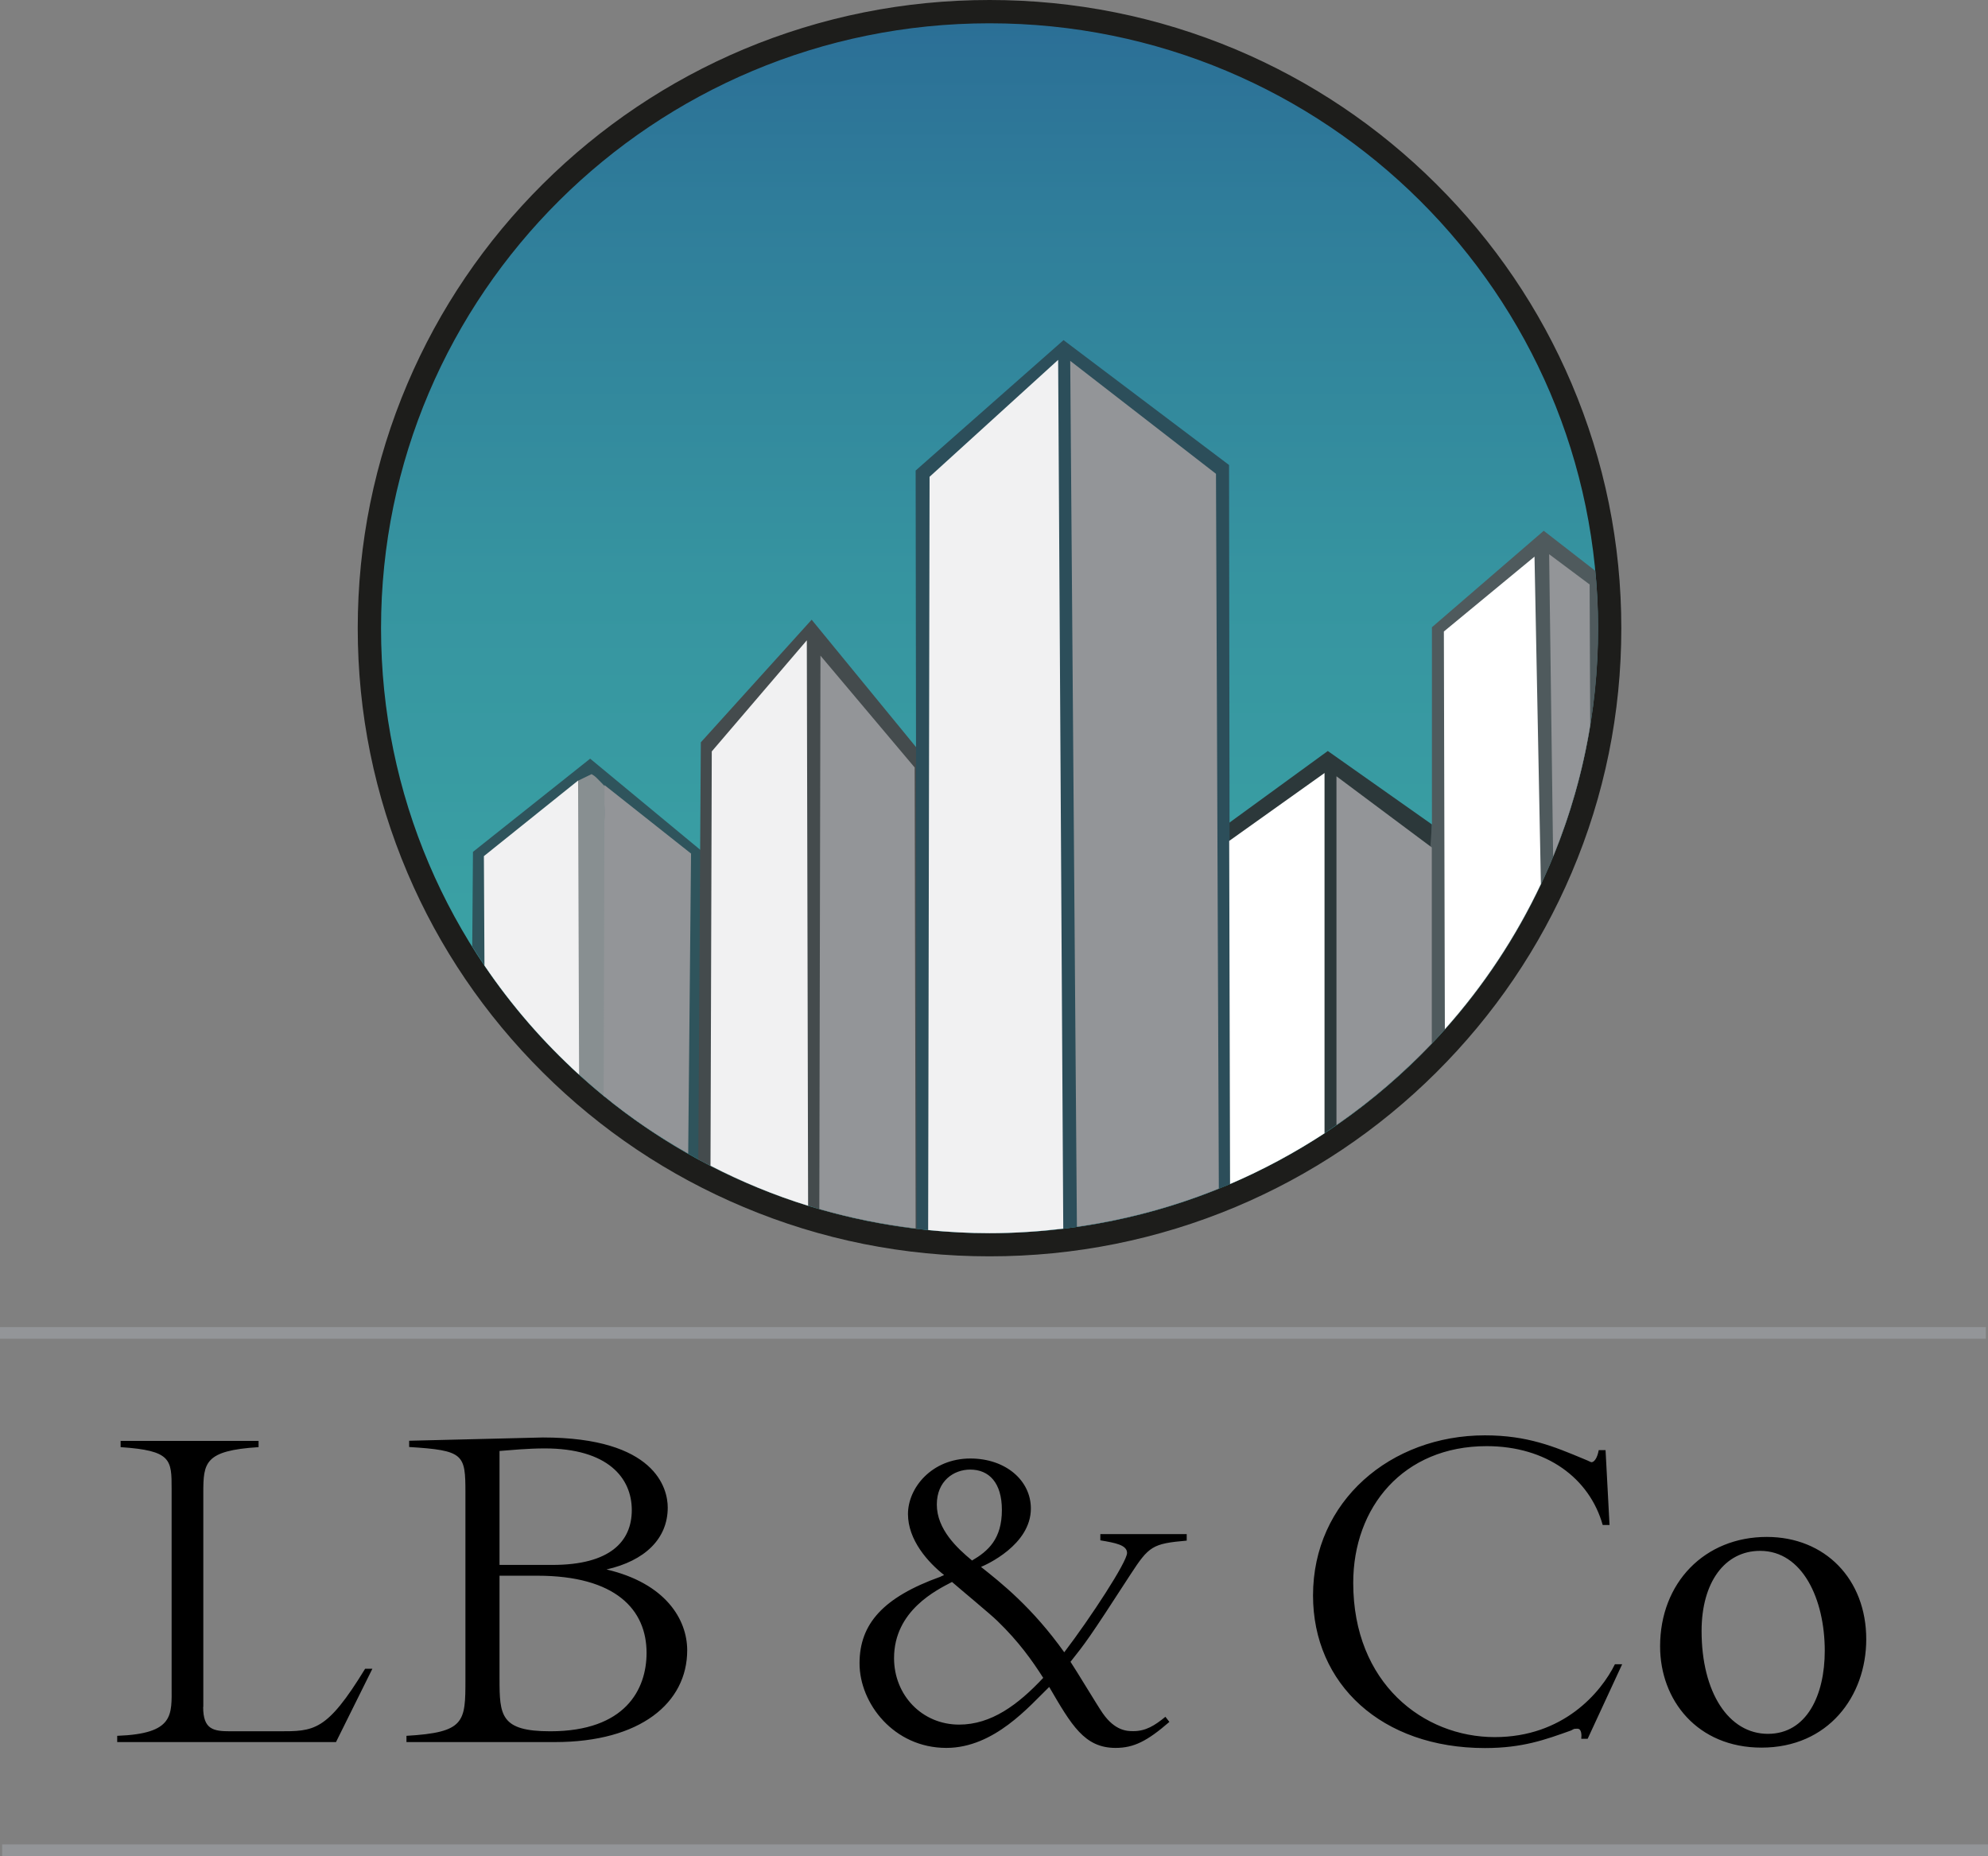
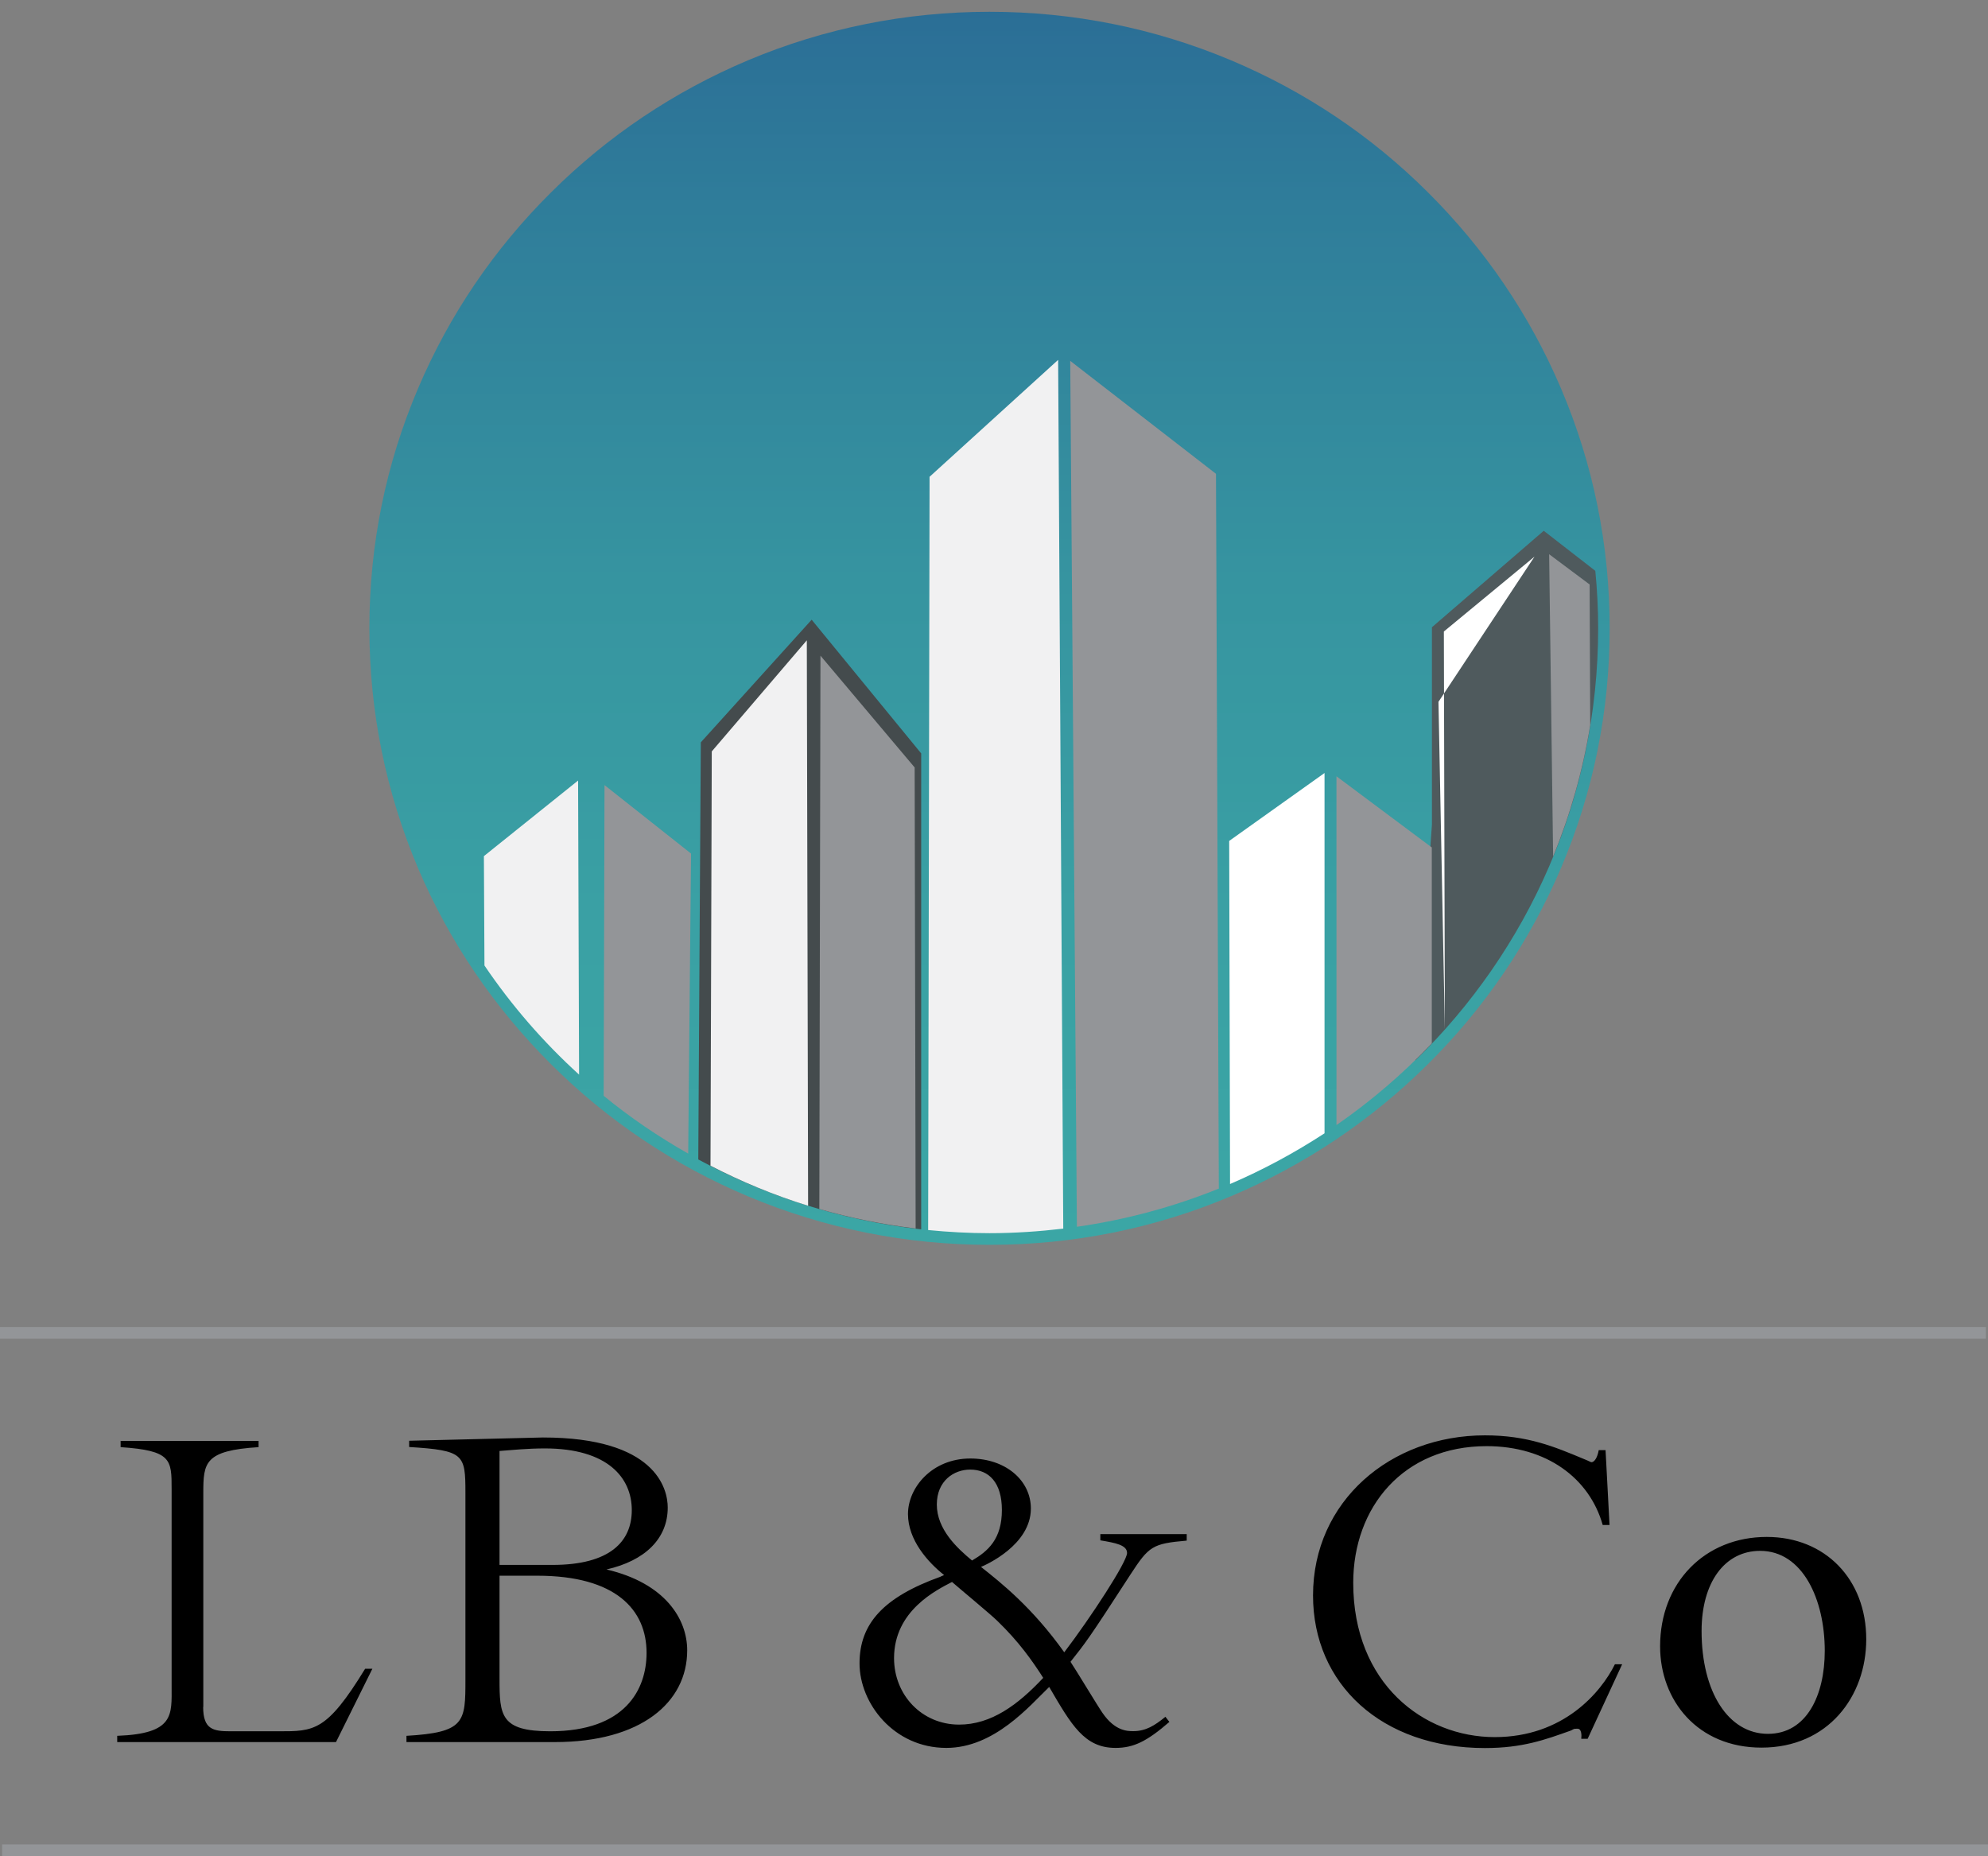
<svg xmlns="http://www.w3.org/2000/svg" xml:space="preserve" id="Layer_1" x="0" y="0" style="enable-background:new 0 0 1399.3 1306.5" version="1.1" viewBox="0 0 1399.3 1306.5">
  <rect x="0" y="0" width="1399.3" height="1306.5" fill="#808080" stroke="none" />
  <style>.st0{fill:#939598}.st9{fill:#f1f1f2}.st10{fill:#fff}</style>
  <switch>
    <g>
      <path d="M0 934.1h1397.8v8.2H0z" class="st0" />
      <linearGradient id="SVGID_1_" x1="696.536" x2="696.536" y1="876.161" y2="8.196" gradientUnits="userSpaceOnUse">
        <stop offset="0" style="stop-color:#3ba6a5" />
        <stop offset=".252" style="stop-color:#3aa1a4" />
        <stop offset=".539" style="stop-color:#3694a0" />
        <stop offset=".842" style="stop-color:#2f7d9a" />
        <stop offset="1" style="stop-color:#2b6e96" />
      </linearGradient>
      <path d="M696.5 876.2c-58.9 0-116.1-11.5-169.9-34.1-52-21.9-98.7-53.1-138.7-93-40.1-39.9-71.6-86.3-93.6-137.9-22.7-53.6-34.3-110.4-34.3-169s11.5-115.4 34.3-168.9c22-51.7 53.5-98.1 93.6-137.9 40.1-39.9 86.8-71.1 138.7-93 53.8-22.6 111-34.1 169.9-34.1s116.1 11.5 169.9 34.1c52 21.9 98.7 53.1 138.7 93 40.1 39.9 71.6 86.3 93.6 137.9 22.8 53.5 34.3 110.4 34.3 168.9s-11.5 115.4-34.3 168.9c-22 51.7-53.5 98.1-93.6 137.9-40.1 39.8-86.8 71.1-138.7 93-53.8 22.7-110.9 34.2-169.9 34.2z" style="fill:url(#SVGID_1_)" />
-       <path d="M696.5 16.4c236.5 0 428.3 190.6 428.3 425.8S933.1 868 696.5 868 268.2 677.3 268.2 442.2 460 16.4 696.5 16.4m0-16.4c-60 0-118.2 11.7-173.1 34.7C470.5 57 423 88.9 382.1 129.5c-40.8 40.6-72.9 87.9-95.3 140.5-23.2 54.5-35 112.5-35 172.2 0 59.7 11.8 117.6 35 172.2 22.4 52.7 54.5 99.9 95.3 140.5 40.8 40.6 88.4 72.5 141.3 94.7 54.8 23.1 113.1 34.7 173.1 34.7s118.2-11.7 173.1-34.7c53-22.3 100.5-54.1 141.3-94.7 40.8-40.6 72.9-87.9 95.3-140.5 23.2-54.5 35-112.5 35-172.2 0-59.7-11.8-117.6-35-172.2-22.4-52.7-54.5-99.9-95.3-140.5-40.8-40.6-88.3-72.5-141.3-94.8C814.8 11.7 756.5 0 696.5 0z" style="fill:#1d1d1b" />
-       <path d="m332.9 599.6-.5 66.6c39.3 62.9 94.5 115 160.1 150.4l3.1-216.2-80.2-66.4-82.5 65.6z" style="fill:#2f545c" />
-       <path d="m406.9 549.5-5 201.6c7.7 7.2 15.6 14.2 23.8 20.9v-22.6c-.1-48.8-.5-46.7-.1-54.2 1.9-30.4 6.9-36.9 2.9-46.3-.9-2.1-4.7-10.2-1.3-16.7.7-1.3 1.4-2 1.9-2.7 7.1-8.6 3.1-26.8 0-40.2-2.7-11.8-3.6-11.2-3.7-15.9-.1-9.5 3.6-16.7-.2-20.5-1.3-1.3-2.4-2.6-5.3-5.4-1.3-1.3-2.6-2.1-3.5-2.6" style="fill:#888f91" />
      <path d="M493.3 522.5s-1.2 184.8-1.8 293.6c47.5 25.8 100.6 42.9 156.9 49.2v-335l-77.1-94.1-78 86.3z" style="fill:#444b4d" />
-       <path d="m1008.3 734-.4-153.7-73.3-51.7-79.5 57.9-4.2 252.8c60.3-23.1 113.9-59.4 157.4-105.3z" style="fill:#2c383a" />
-       <path d="m865.8 833.3-.7-506-116.5-87.9-104.1 91.8.7 533.7c16.8 2 33.9 3.1 51.3 3.1 60.2 0 117.4-12.4 169.3-34.7z" style="fill:#2c4e5a" />
      <path d="M1007.9 441.5v138.9l-11.7 166c79.4-77.3 128.7-185 128.7-304.2 0-13.6-.7-27.1-2-40.4l-36.3-28.2-78.7 67.9z" style="fill:#4f5a5d" />
      <path d="m407.6 756.4-.7-207-66.3 53.2.4 77c19.1 28.2 41.5 54 66.6 76.8z" class="st9" />
      <path d="m484.4 812 2-211.2-60.9-48.2-.6 218.7c18.5 15.2 38.4 28.7 59.5 40.7z" class="st0" />
      <path d="m568.8 848.7-.9-398-66.9 78.2-.9 291.6c21.9 11.3 44.8 20.8 68.7 28.2z" class="st9" />
      <path d="m644.5 864.7-.7-324.5-66.3-78.7-.8 389.5c21.9 6.3 44.6 10.9 67.8 13.7z" class="st0" />
      <path d="M653.3 865.8c14.2 1.4 28.6 2.2 43.2 2.2 17.6 0 34.9-1.2 51.9-3.2l-3.6-611.5-90.5 82.3-1 530.2z" class="st9" />
      <path d="M855.9 333.5 753.3 254l4.7 609.5c34.8-5 68.3-14.1 99.9-26.9l-2-503.1z" class="st0" />
      <path d="M865.8 833.4c23.3-10 45.5-22 66.5-35.7V544.1l-67.1 47.8.6 241.5z" class="st10" />
      <path d="M940.7 791.9c24.3-16.8 46.8-36.1 67.1-57.5V596.5l-67.1-50.1v245.5z" class="st0" />
-       <path d="m1080.1 391.8-63.8 52.7.7 279.9c27.2-30.5 50-64.9 67.6-102.2l-4.5-230.4z" class="st10" />
+       <path d="m1080.1 391.8-63.8 52.7.7 279.9l-4.5-230.4z" class="st10" />
      <path d="m1118.9 411.4-28.5-21.3 2.8 212.8c12-29.4 20.9-60.3 26.1-92.5-.2-50.4-.4-99-.4-99zM1.5 1298.2h1397.8v8.2H1.5z" class="st0" />
      <path d="M143 1201.5c0 15.9 7.2 17.1 19.3 17.1h33.8c25 0 33.8.3 60.9-44h5.1l-25.6 51.6h-154v-4.4c40.4-1.5 38.3-14.7 38.3-34.8v-138.9c0-20.7 0-27.1-35.9-29.5v-4.4H182v4.4c-38 2.4-38.9 10.9-38.9 32.2v150.7zM382.1 1011.8c79.4 0 87.9 36 87.9 49.3 0 22.1-16.2 37.5-43.1 43.6 41.5 9.7 56.8 35.1 56.8 56.9 0 36.9-32.8 64.6-93.1 64.6H286.1v-4.4c41.2-2.4 41.5-9.7 41.5-39.5v-131.6c0-27.1-1-29.8-39.6-32.2v-4.4c19.5-.5 93.7-2.3 94.1-2.3zm6.8 89.7c40.5 0 55.8-16.5 55.8-38.6 0-22.7-16.9-43.4-61.3-43.4-12 0-24 1.2-31.8 1.8v80.2h37.3zm-37.3 7.6v72.6c0 25.7.7 36.9 35.7 36.9 52.9 0 67.8-29.5 67.8-55.2 0-30.4-21.7-54.3-76.9-54.3h-26.6zM835.3 1080v4.4c-24.1 2.1-26.6 3.9-39.5 23.7-30.1 46.5-31.7 48.2-42.3 61.6 3.8 5.6 19.1 31.1 22.6 36.1 8.8 12.7 17.5 12.7 21.6 12.7 8.8 0 15-3.9 22.6-10.1l2.8 3.6c-15.7 13.6-25.1 18.3-37.9 18.3-21.9 0-31-16-46.7-42.9-13.8 13.3-38.6 42.9-72.4 42.9-37 0-61.1-31.4-61.1-59.5 0-27.8 16.6-46.5 57-61 .3-.3 2.2-.9 2.5-1.2-11.3-8.9-25.4-24.6-25.4-42.9 0-18.6 16.9-39.1 43.9-39.1 24.8 0 42.6 15.4 42.6 35.2 0 25.7-31.7 39.7-35.1 41.1 14.1 11.2 36 28.4 58.6 60.1 18.5-24.3 44.2-63.6 44.2-69.9 0-5.6-8.1-7.1-18.8-8.9v-4.4h60.8zm-133.2 61c-4.4-4.4-27-23.1-32-27.5-10.7 5.6-40.8 20.1-40.8 53.6 0 26.1 19.7 46.8 45.8 46.8 22.6 0 41.4-13.9 59.2-32.9-7.8-12.2-17.2-25.5-32.2-40zm3.1-78.2c0-19.2-9.1-28.4-22.3-28.4-11.6 0-23.5 8-23.5 24.6 0 17.5 14.4 30.8 24.8 39.4 11.3-6.6 21-15.1 21-35.6zM1132.9 1073.4h-4.8c-9.3-33-39.6-55.5-81.7-55.5-58.8 0-93.9 43.1-93.9 96.2 0 70.8 49.5 108.6 99.6 108.6 48.2 0 74.7-31.3 84.6-51.3h5.1l-24.3 52.5h-4.5c.3-2.4.3-7.1-2.6-7.1s-2.2 0-4.5 1.2c-18.2 6.5-34.2 12.4-60.7 12.4-72.8 0-121-45.1-121-107.4 0-66.4 54.6-112.7 121-112.7 30 0 48.9 8 69.3 16.5 4.5 1.8 5.1 2.4 5.7 2.4 1.9 0 4.1-2.9 5.1-8.5h4.8l2.8 52.7zM1243.6 1081.8c41 0 70 29.7 70 72 0 40.3-26.9 76.3-73.7 76.3-45.1 0-71.4-33.3-71.4-71.3 0-44.8 31.4-77 75.1-77zm.8 138.6c27.3 0 40-27.2 40-58.4 0-36.5-15.7-70.4-45.5-70.4-24.9 0-41.2 22.2-41.2 56.4 0 43.2 19 72.4 46.7 72.4z" />
    </g>
  </switch>
</svg>